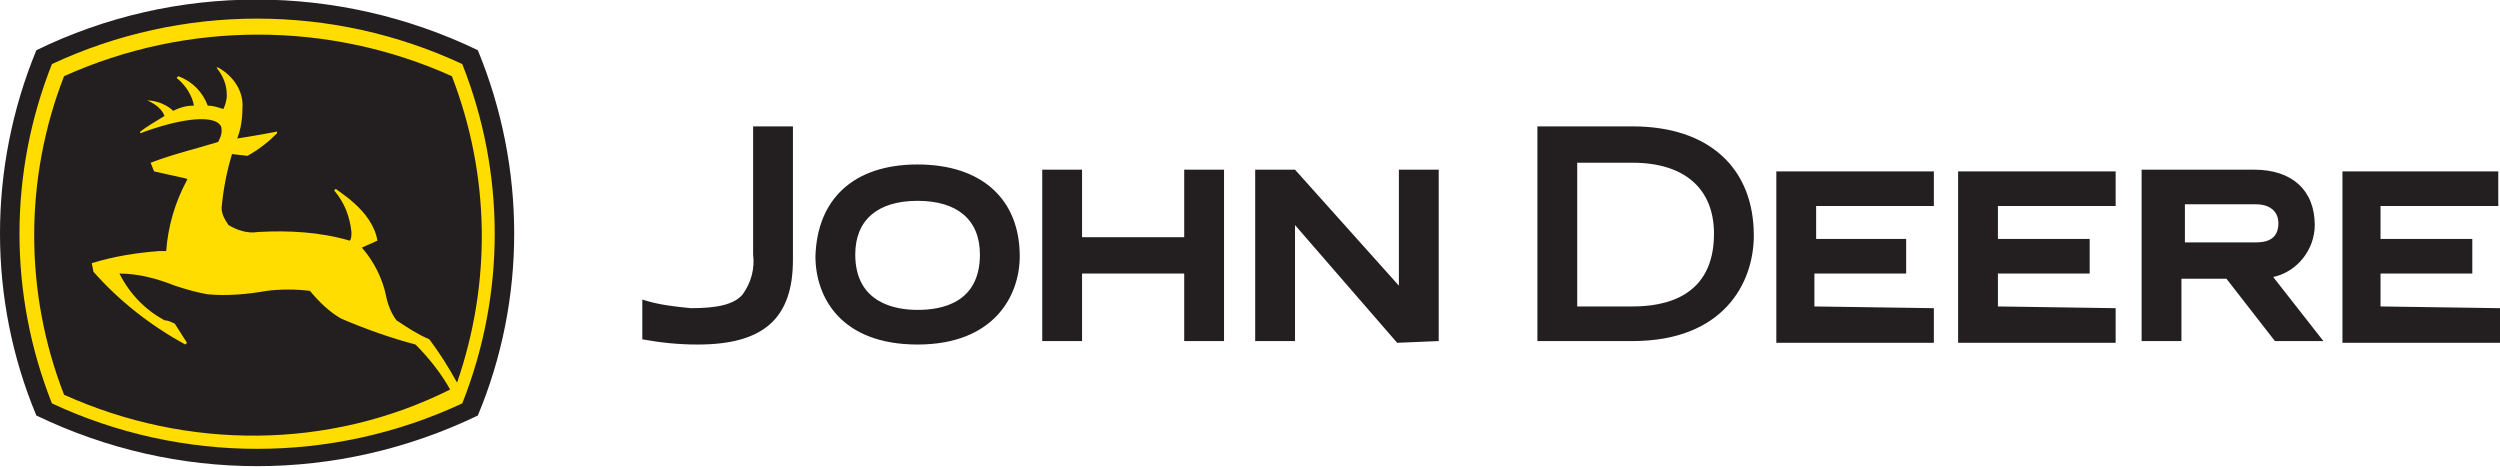
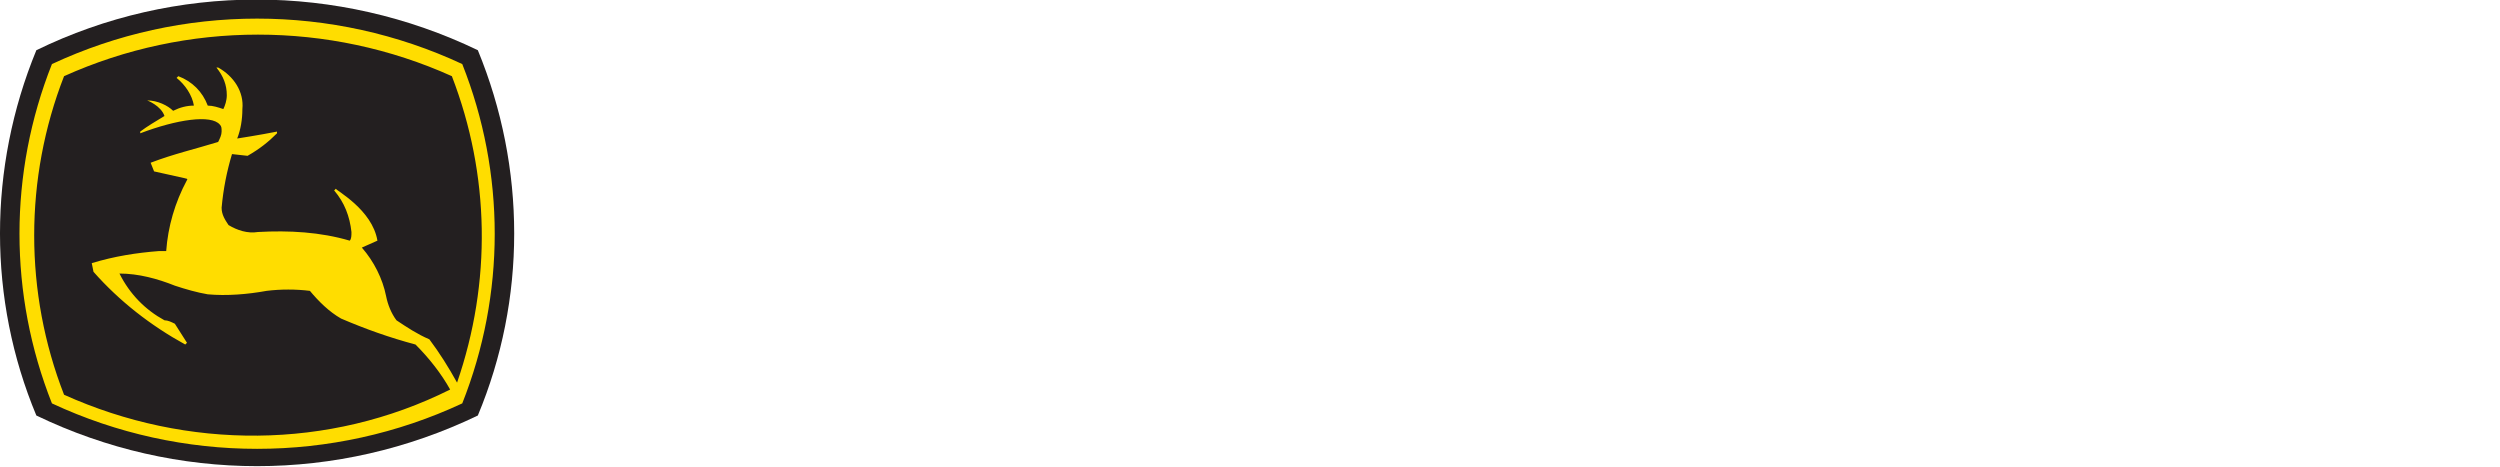
<svg xmlns="http://www.w3.org/2000/svg" version="1.1" id="Layer_1" x="0px" y="0px" viewBox="0 0 144.4 27" style="enable-background:new 0 0 144.4 27;" xml:space="preserve">
  <style type="text/css">
	.st0{fill:#231F20;}
	.st1{fill:#FFDD00;}
</style>
  <title>JD_by_2cc_h</title>
-   <path class="st0" d="M37.1,17.3c0.9,0.3,1.8,0.4,2.8,0.5c1.5,0,2.5-0.2,3-0.8c0.5-0.7,0.7-1.5,0.6-2.3V7.3h2.3V15  c0,3.4-1.7,4.9-5.5,4.9c-1.1,0-2.1-0.1-3.2-0.3V17.3z M47.1,14.8c0,2.4,1.5,5.1,5.9,5.1s5.9-2.8,5.9-5.1c0-3.3-2.2-5.3-5.9-5.3  S47.2,11.5,47.1,14.8L47.1,14.8z M53,17.9c-1.3,0-3.6-0.4-3.6-3.2c0-2,1.3-3.1,3.6-3.1s3.6,1.1,3.6,3.1C56.6,17.5,54.4,17.9,53,17.9  L53,17.9z M68.4,9.8v3.9h-5.9V9.8h-2.3v9.9h2.3v-3.9h5.9v3.9h2.3V9.8H68.4z M104.8,17.7v-1.9h5.3v-2h-5.2v-1.9h6.8v-2h-9.1v9.9h9.1  v-2L104.8,17.7z M115.4,17.7v-1.9h5.3v-2h-5.3v-1.9h6.8v-2h-9.1v9.9h9.1v-2L115.4,17.7z M137.5,17.7v-1.9h5.3v-2h-5.3v-1.9h6.8v-2  h-9v9.9h9.1v-2L137.5,17.7z M91.1,9.4v8.3h3.2c1.8,0,4.7-0.5,4.7-4.2c0-2.6-1.7-4.1-4.7-4.1H91.1z M94.3,7.3c4.4,0,7,2.4,7,6.3  c0,2.8-1.8,6.1-7,6.1h-5.5V7.3L94.3,7.3 M134.2,19.7h-2.8l-2.8-3.6H126v3.6h-2.3V9.8h6.5c2.2,0,3.5,1.2,3.5,3.2c0,1.4-1,2.7-2.4,3  L134.2,19.7z M130.3,14c0.5,0,1.3-0.1,1.3-1.1c0-0.7-0.5-1.1-1.3-1.1h-4.1V14L130.3,14z M83.1,19.7V9.8h-2.3v6.7l-6-6.7h-2.3v9.9  h2.3V13l5.9,6.8L83.1,19.7z" />
  <path class="st0" d="M27.6,2.9C19.5-1,10.1-1,2.1,2.9c-2.8,6.8-2.8,14.4,0,21.1c8.1,3.9,17.4,3.9,25.5,0  C30.4,17.3,30.4,9.7,27.6,2.9L27.6,2.9z" />
  <path class="st1" d="M26.7,3.7C19.2,0.2,10.5,0.2,3,3.7C0.5,10,0.5,17,3,23.3c7.5,3.5,16.2,3.5,23.7,0C29.2,17,29.2,10,26.7,3.7  L26.7,3.7z M10.8,10.4c-0.7,1.3-1.1,2.7-1.2,4.1H9.2c-1.3,0.1-2.6,0.3-3.9,0.7l0.1,0.5c1.5,1.7,3.3,3.1,5.3,4.2l0.1-0.1l-0.7-1.1  c-0.2-0.1-0.4-0.2-0.6-0.2c-1.1-0.6-2-1.5-2.6-2.7c1.1,0,2.2,0.3,3.2,0.7c0.6,0.2,1.3,0.4,1.9,0.5c1.1,0.1,2.3,0,3.4-0.2  c0.8-0.1,1.7-0.1,2.5,0c0.5,0.6,1.1,1.2,1.8,1.6c1.4,0.6,2.8,1.1,4.3,1.5c0.8,0.8,1.5,1.7,2,2.6C19,26,10.8,26,3.7,22.8  c-2.3-5.9-2.3-12.5,0-18.4c7.1-3.2,15.3-3.2,22.4,0c2.2,5.7,2.3,11.9,0.3,17.7c-0.5-0.9-1-1.7-1.6-2.5c-0.7-0.3-1.3-0.7-1.9-1.1  c-0.3-0.4-0.5-0.9-0.6-1.4c-0.2-1-0.7-2-1.4-2.8l0.9-0.4c-0.3-1.8-2.4-2.9-2.4-3l-0.1,0.1c0.6,0.7,0.9,1.5,1,2.4  c0,0.2,0,0.4-0.1,0.5c-1.7-0.5-3.5-0.6-5.3-0.5c-0.6,0.1-1.2-0.1-1.7-0.4c-0.2-0.3-0.4-0.6-0.4-1l0,0c0.1-1.1,0.3-2.1,0.6-3.1  l0.9,0.1C15,8.6,15.5,8.2,16,7.7l0-0.1C15,7.8,13.7,8,13.7,8c0.2-0.5,0.3-1.1,0.3-1.7c0.1-1-0.5-1.9-1.4-2.4l-0.1,0  c0.4,0.5,0.6,1,0.6,1.6c0,0.3-0.1,0.6-0.2,0.8c-0.3-0.1-0.6-0.2-0.9-0.2c-0.3-0.8-0.9-1.4-1.7-1.7l-0.1,0.1c0.5,0.4,0.9,1,1,1.6  c-0.4,0-0.8,0.1-1.2,0.3C9.7,6.1,9.1,5.8,8.5,5.8L8.5,5.8c0,0,0.8,0.3,1,0.9C9,7,8.5,7.3,8.1,7.6v0.1c2.1-0.8,4.1-1.1,4.6-0.5  c0.1,0.1,0.1,0.2,0.1,0.4c0,0.2-0.1,0.4-0.2,0.6C11.3,8.6,10,8.9,8.7,9.4l0.2,0.5l1.8,0.4C10.6,10.3,10.9,10.3,10.8,10.4z" />
</svg>